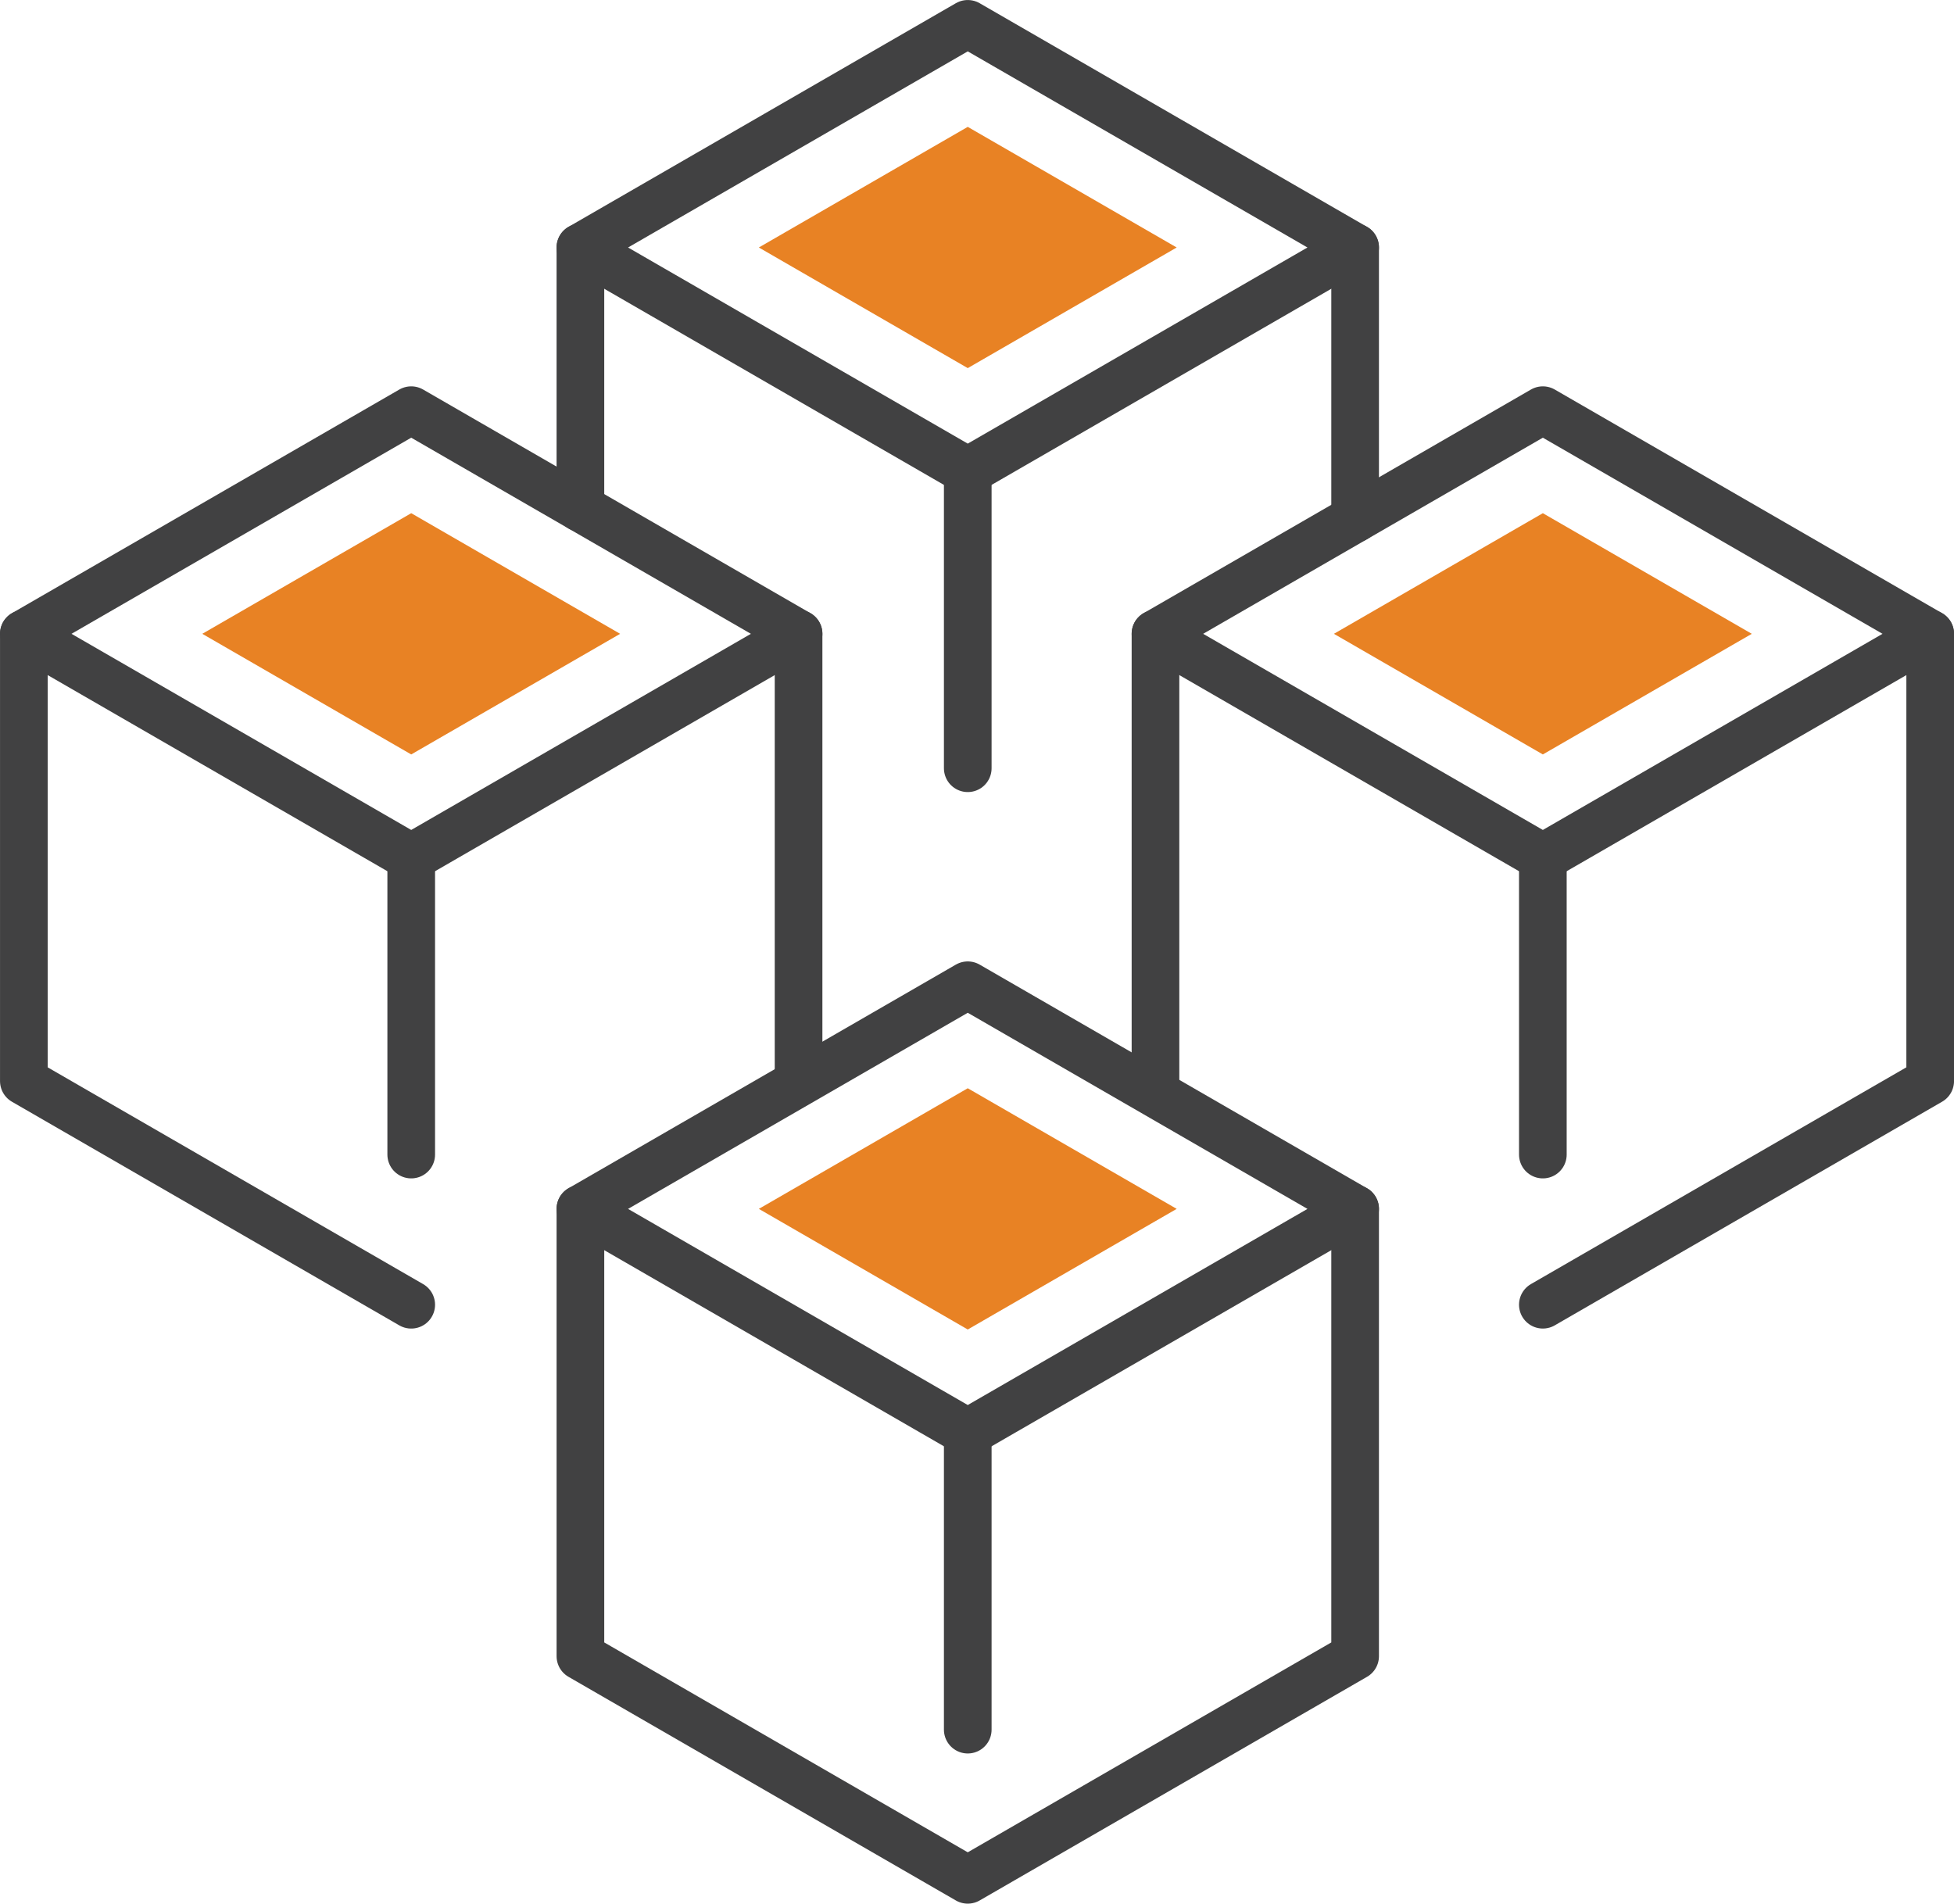
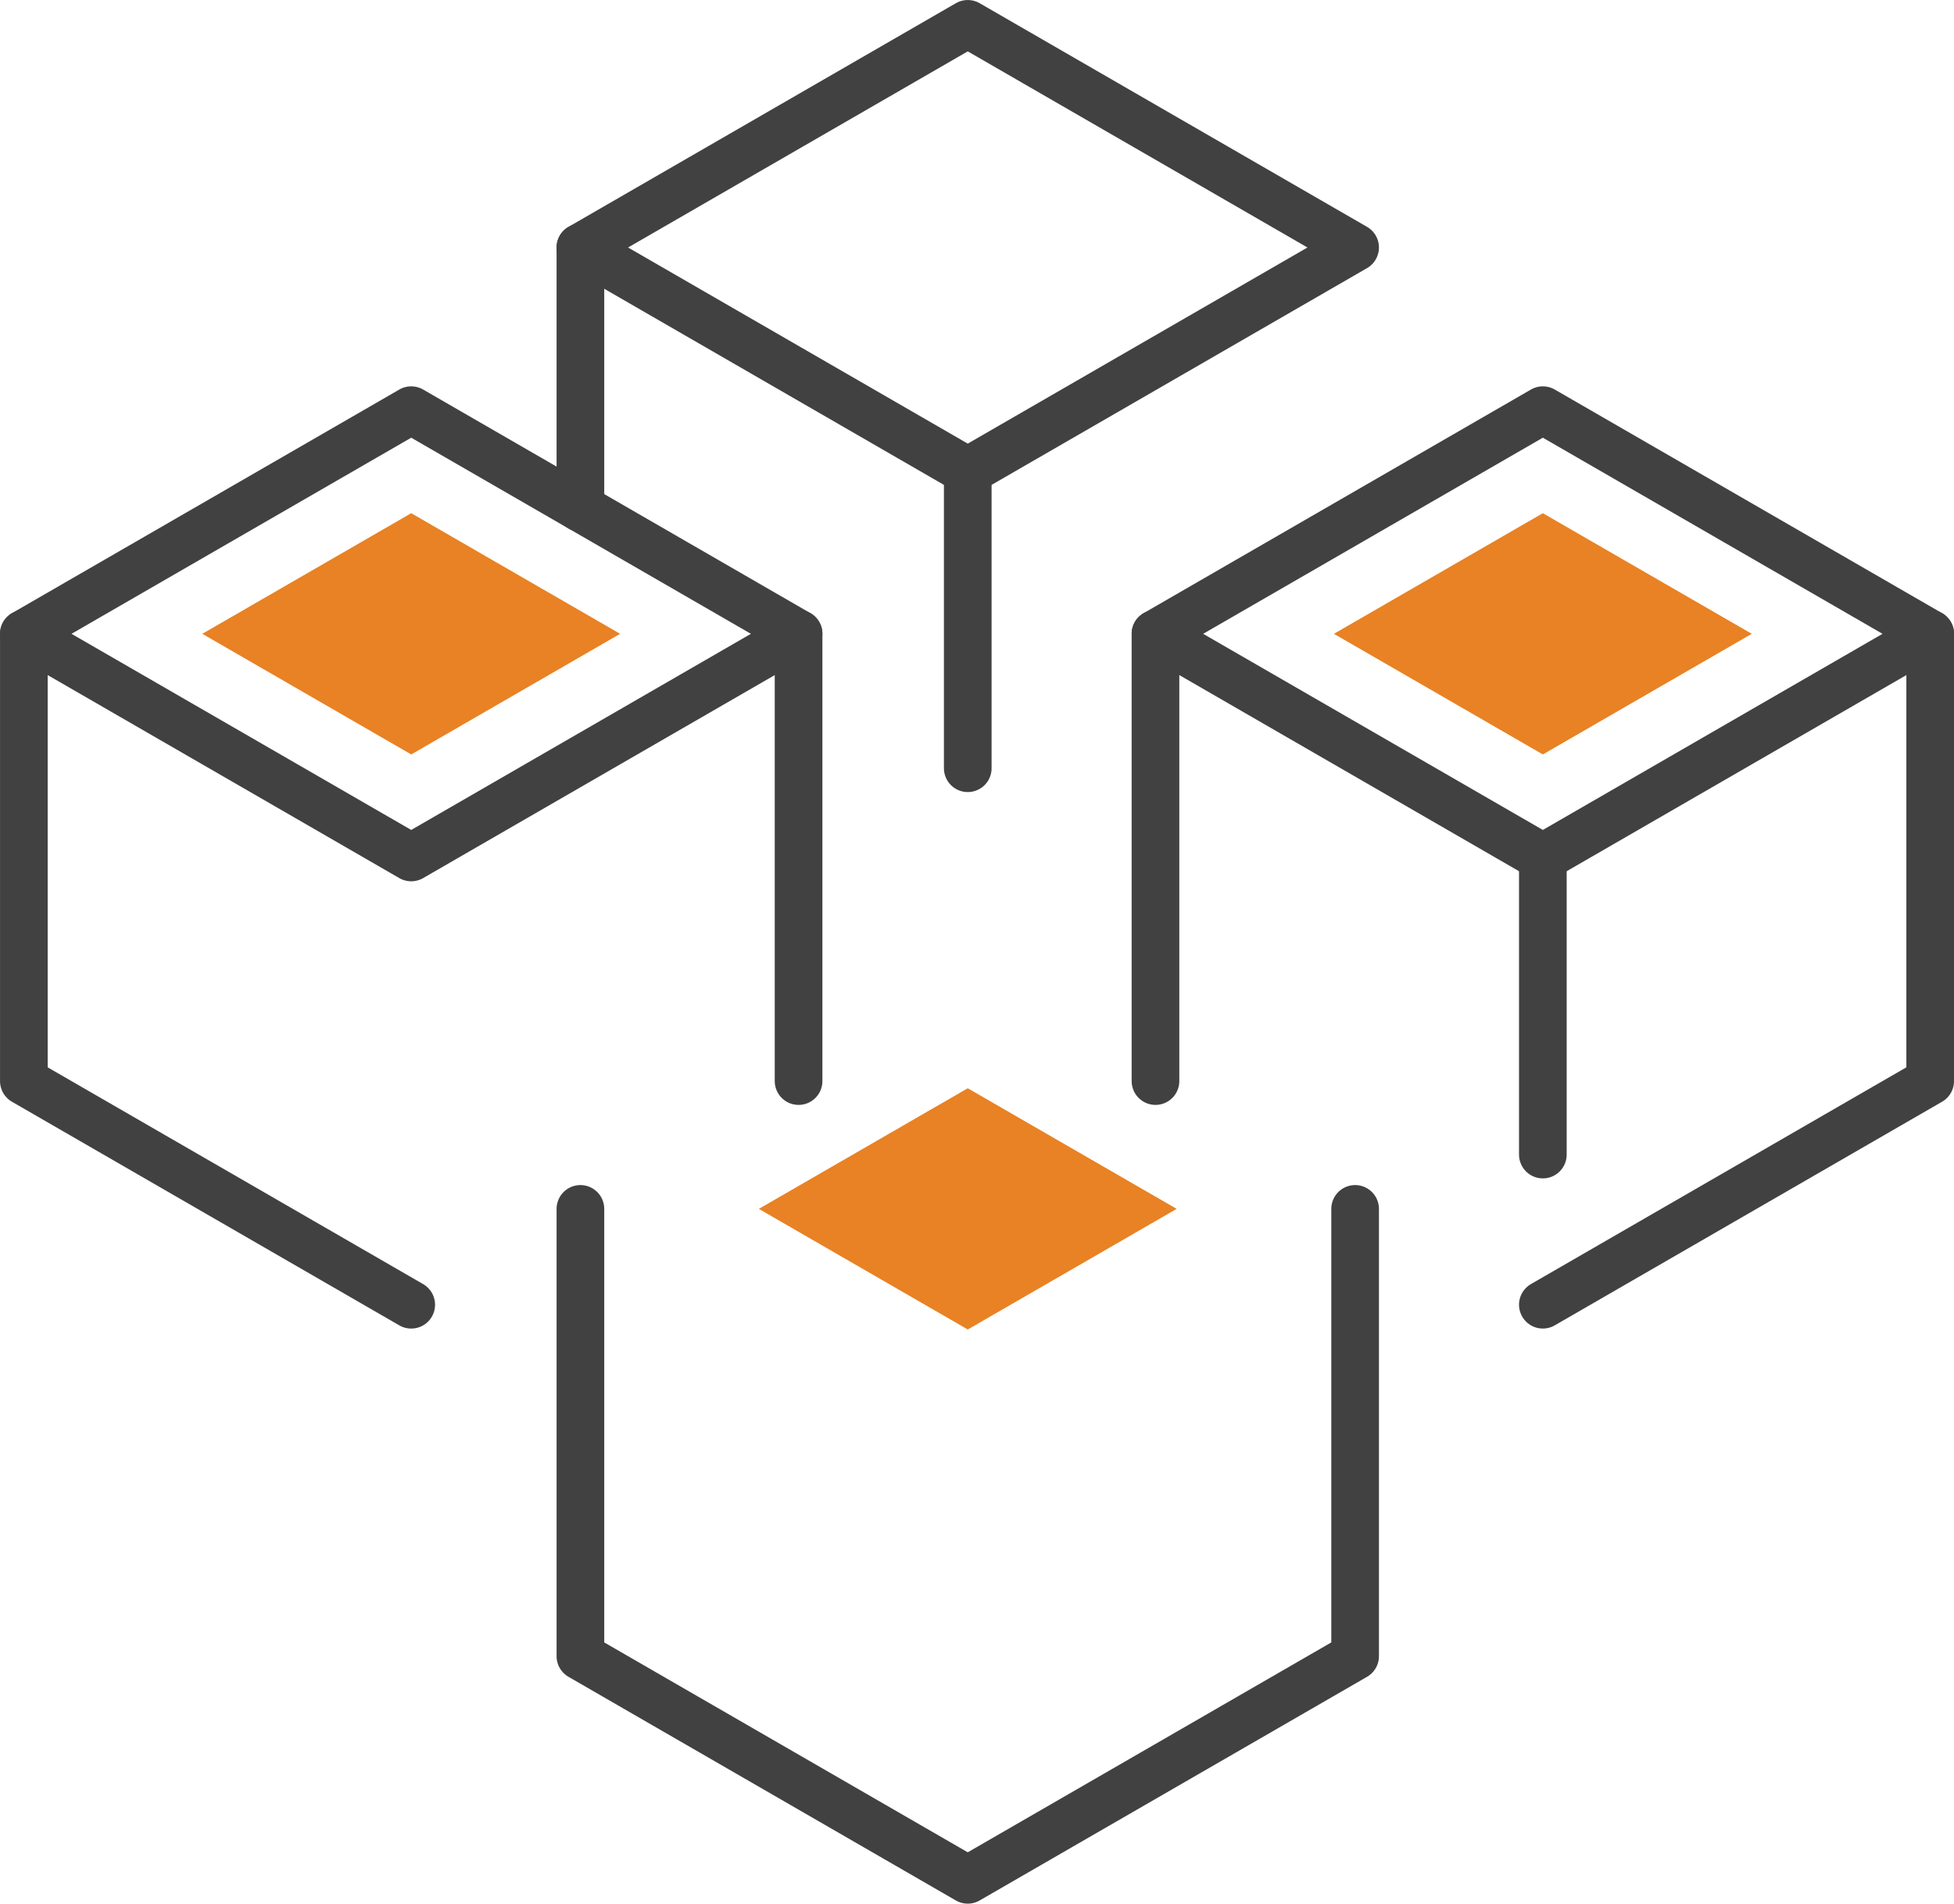
<svg xmlns="http://www.w3.org/2000/svg" width="82" height="79.886" viewBox="0 0 82 79.886">
  <g id="icn-packages" transform="translate(-4198.564 398.845)">
    <g id="Group_45" data-name="Group 45">
      <g id="Group_44" data-name="Group 44">
-         <path id="Path_49" data-name="Path 49" d="M4239.176-338.729l-16.255-9.385,16.255-9.385,16.256,9.385Z" fill="none" stroke="#414142" stroke-linecap="round" stroke-linejoin="round" stroke-width="2" />
        <path id="Path_50" data-name="Path 50" d="M4230.409-348.115l8.767-5.062,8.768,5.062-8.768,5.062Z" fill="#e88224" />
        <path id="Path_51" data-name="Path 51" d="M4255.432-348.114v18.77l-16.256,9.385-16.255-9.385v-18.77" fill="none" stroke="#414142" stroke-linecap="round" stroke-linejoin="round" stroke-width="2" />
-         <line id="Line_18" data-name="Line 18" y2="12.468" transform="translate(4239.176 -338.729)" fill="none" stroke="#414142" stroke-linecap="round" stroke-linejoin="round" stroke-width="2" />
      </g>
    </g>
    <g id="Group_47" data-name="Group 47">
      <g id="Group_46" data-name="Group 46">
        <path id="Path_52" data-name="Path 52" d="M4239.176-379.074l-16.255-9.385,16.255-9.385,16.256,9.385Z" fill="none" stroke="#414142" stroke-linecap="round" stroke-linejoin="round" stroke-width="2" />
-         <path id="Path_53" data-name="Path 53" d="M4230.409-388.459l8.767-5.062,8.768,5.062-8.768,5.062Z" fill="#e88224" />
+         <path id="Path_53" data-name="Path 53" d="M4230.409-388.459Z" fill="#e88224" />
        <line id="Line_19" data-name="Line 19" y1="10.926" transform="translate(4222.921 -388.459)" fill="none" stroke="#414142" stroke-linecap="round" stroke-linejoin="round" stroke-width="2" />
-         <line id="Line_20" data-name="Line 20" y2="11.375" transform="translate(4255.432 -388.459)" fill="none" stroke="#414142" stroke-linecap="round" stroke-linejoin="round" stroke-width="2" />
        <line id="Line_21" data-name="Line 21" y2="12.468" transform="translate(4239.176 -379.074)" fill="none" stroke="#414142" stroke-linecap="round" stroke-linejoin="round" stroke-width="2" />
      </g>
    </g>
    <g id="Group_49" data-name="Group 49">
      <g id="Group_48" data-name="Group 48">
        <path id="Path_54" data-name="Path 54" d="M4263.31-362.862l-16.255-9.385,16.255-9.385,16.255,9.385Z" fill="none" stroke="#414142" stroke-linecap="round" stroke-linejoin="round" stroke-width="2" />
        <path id="Path_55" data-name="Path 55" d="M4254.542-372.247l8.768-5.062,8.768,5.062-8.768,5.062Z" fill="#e88224" />
        <line id="Line_22" data-name="Line 22" y1="18.77" transform="translate(4247.054 -372.248)" fill="none" stroke="#414142" stroke-linecap="round" stroke-linejoin="round" stroke-width="2" />
        <path id="Path_56" data-name="Path 56" d="M4279.565-372.248v18.77l-16.255,9.385" fill="none" stroke="#414142" stroke-linecap="round" stroke-linejoin="round" stroke-width="2" />
        <line id="Line_23" data-name="Line 23" y2="12.468" transform="translate(4263.31 -362.862)" fill="none" stroke="#414142" stroke-linecap="round" stroke-linejoin="round" stroke-width="2" />
      </g>
    </g>
    <g id="Group_51" data-name="Group 51">
      <g id="Group_50" data-name="Group 50">
        <path id="Path_57" data-name="Path 57" d="M4215.821-362.862l-16.256-9.385,16.256-9.385,16.255,9.385Z" fill="none" stroke="#414142" stroke-linecap="round" stroke-linejoin="round" stroke-width="2" />
        <path id="Path_58" data-name="Path 58" d="M4207.053-372.247l8.768-5.062,8.767,5.062-8.767,5.062Z" fill="#e88224" />
        <path id="Path_59" data-name="Path 59" d="M4215.821-344.092l-16.256-9.385v-18.77" fill="none" stroke="#414142" stroke-linecap="round" stroke-linejoin="round" stroke-width="2" />
-         <line id="Line_24" data-name="Line 24" y2="12.468" transform="translate(4215.821 -362.862)" fill="none" stroke="#414142" stroke-linecap="round" stroke-linejoin="round" stroke-width="2" />
      </g>
    </g>
    <line id="Line_25" data-name="Line 25" y2="18.77" transform="translate(4232.076 -372.248)" fill="none" stroke="#414142" stroke-linecap="round" stroke-linejoin="round" stroke-width="2" />
  </g>
</svg>